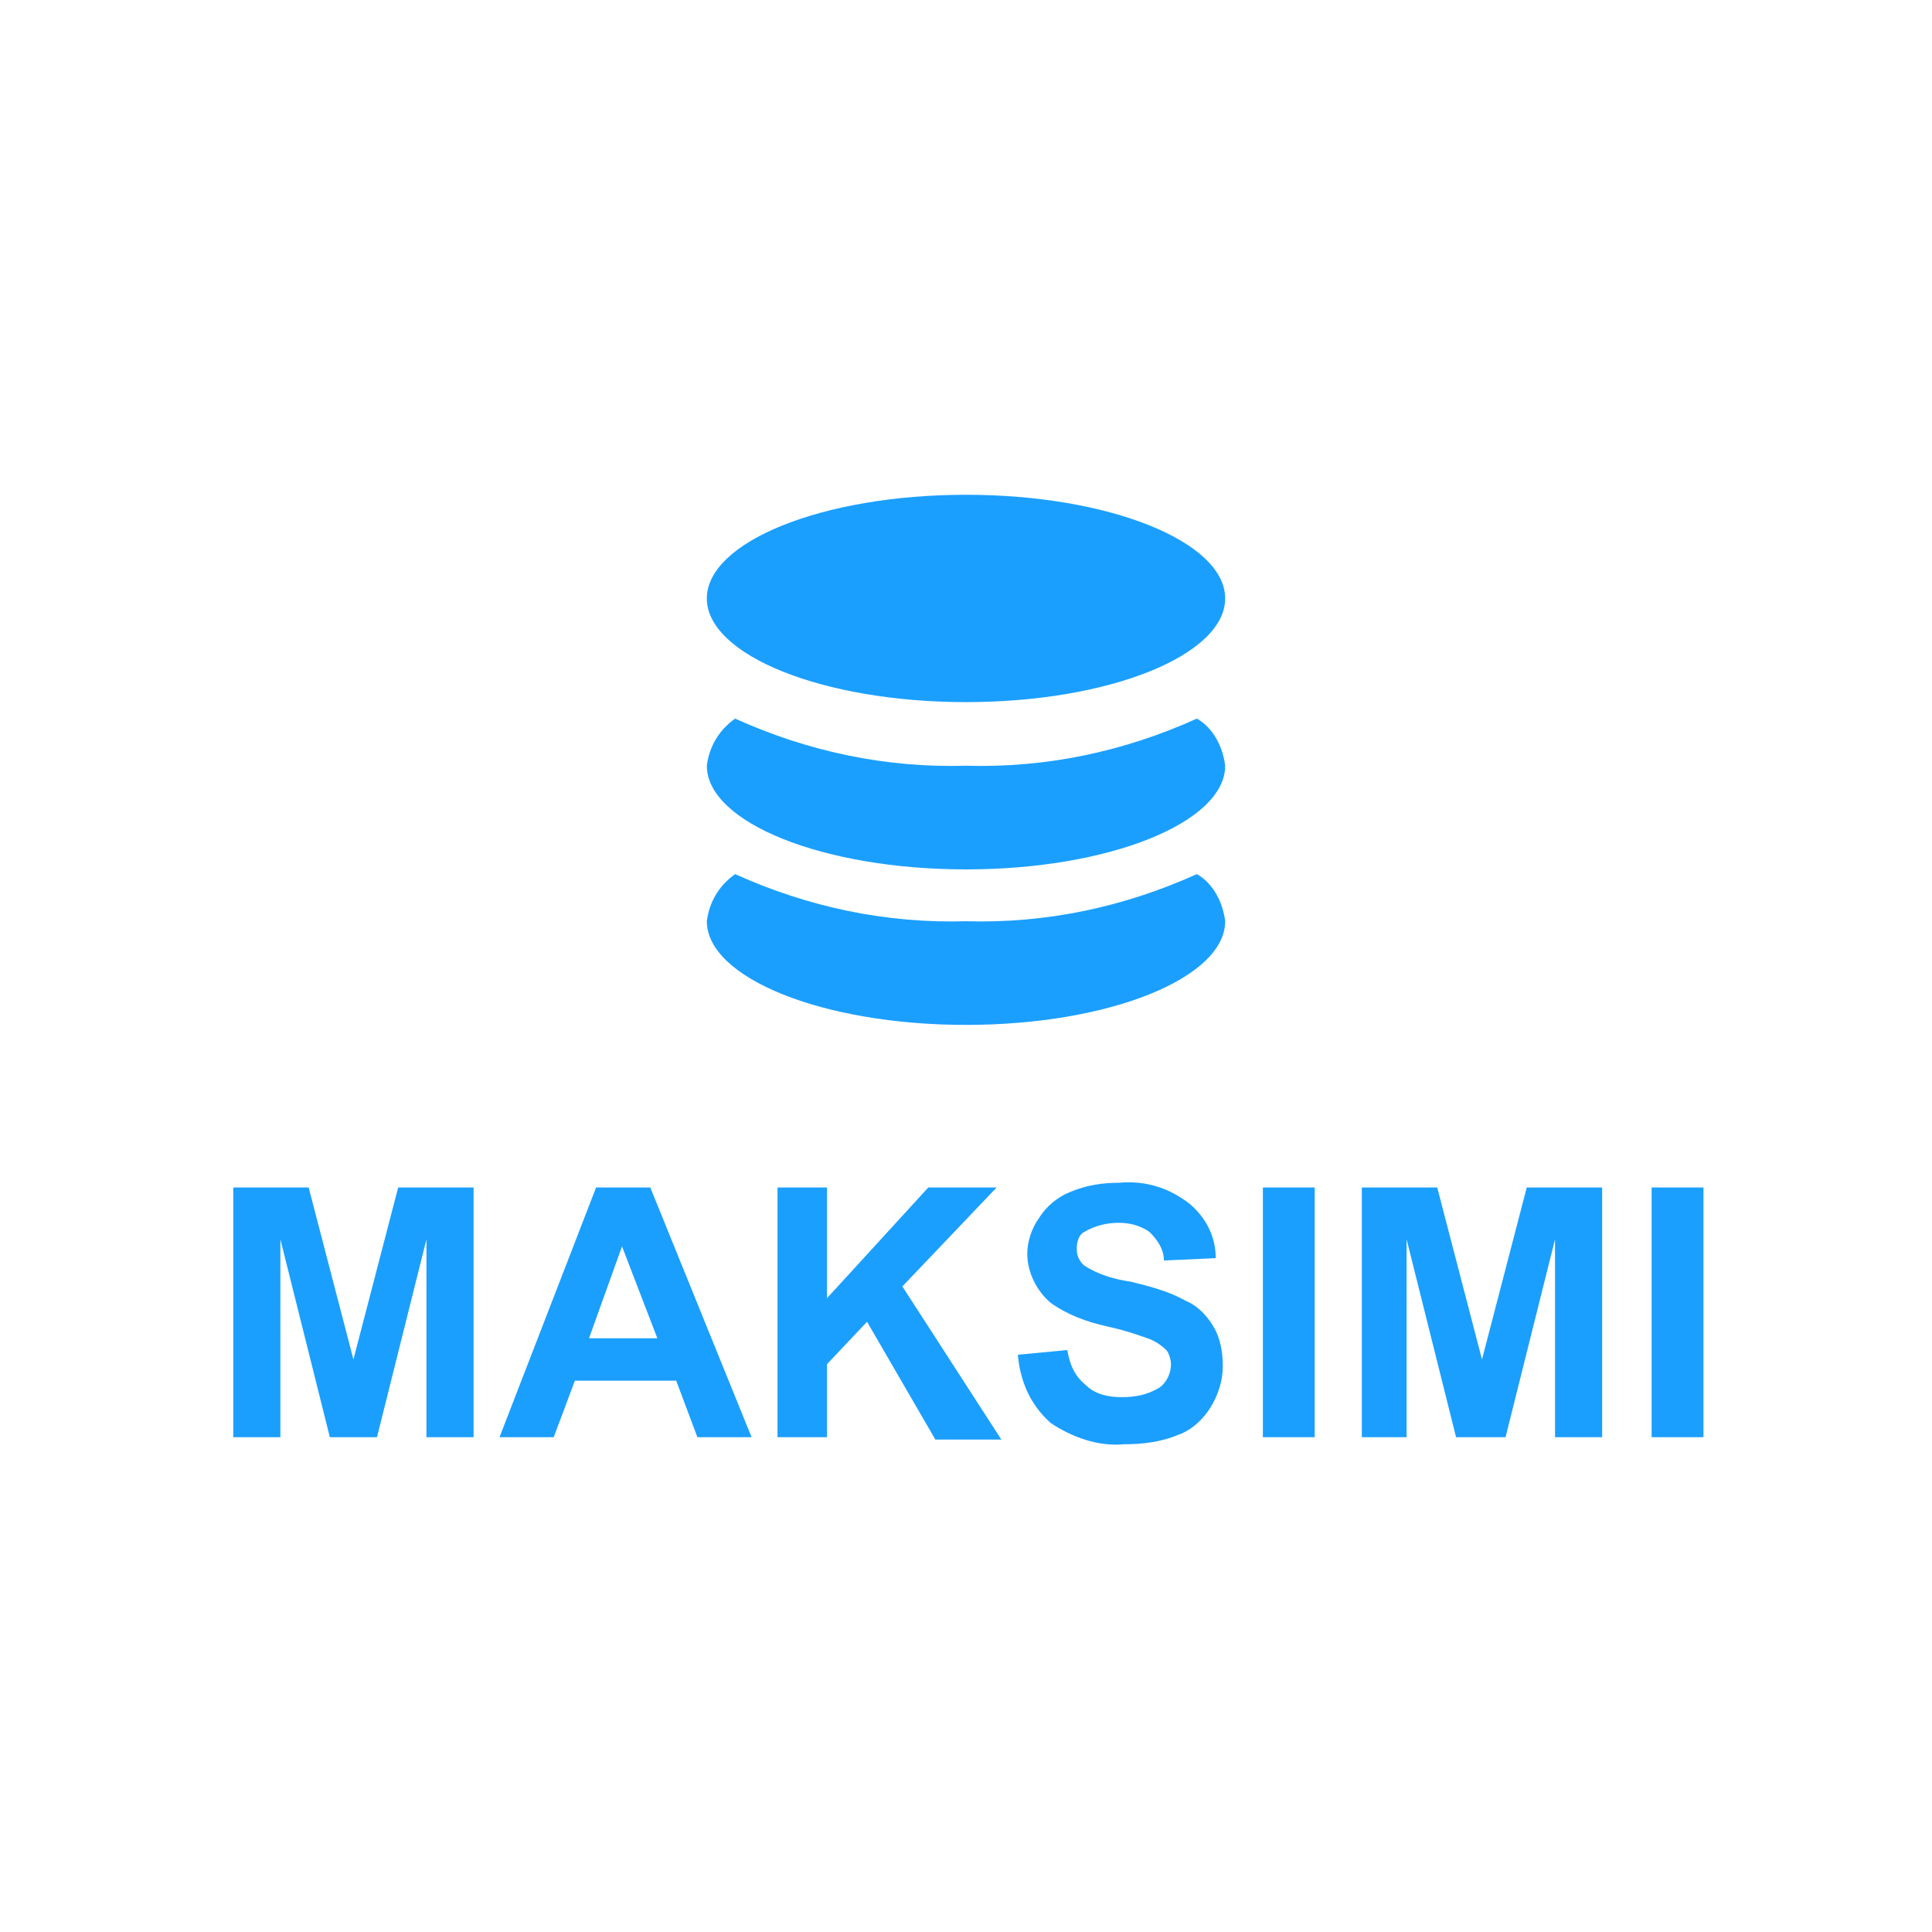
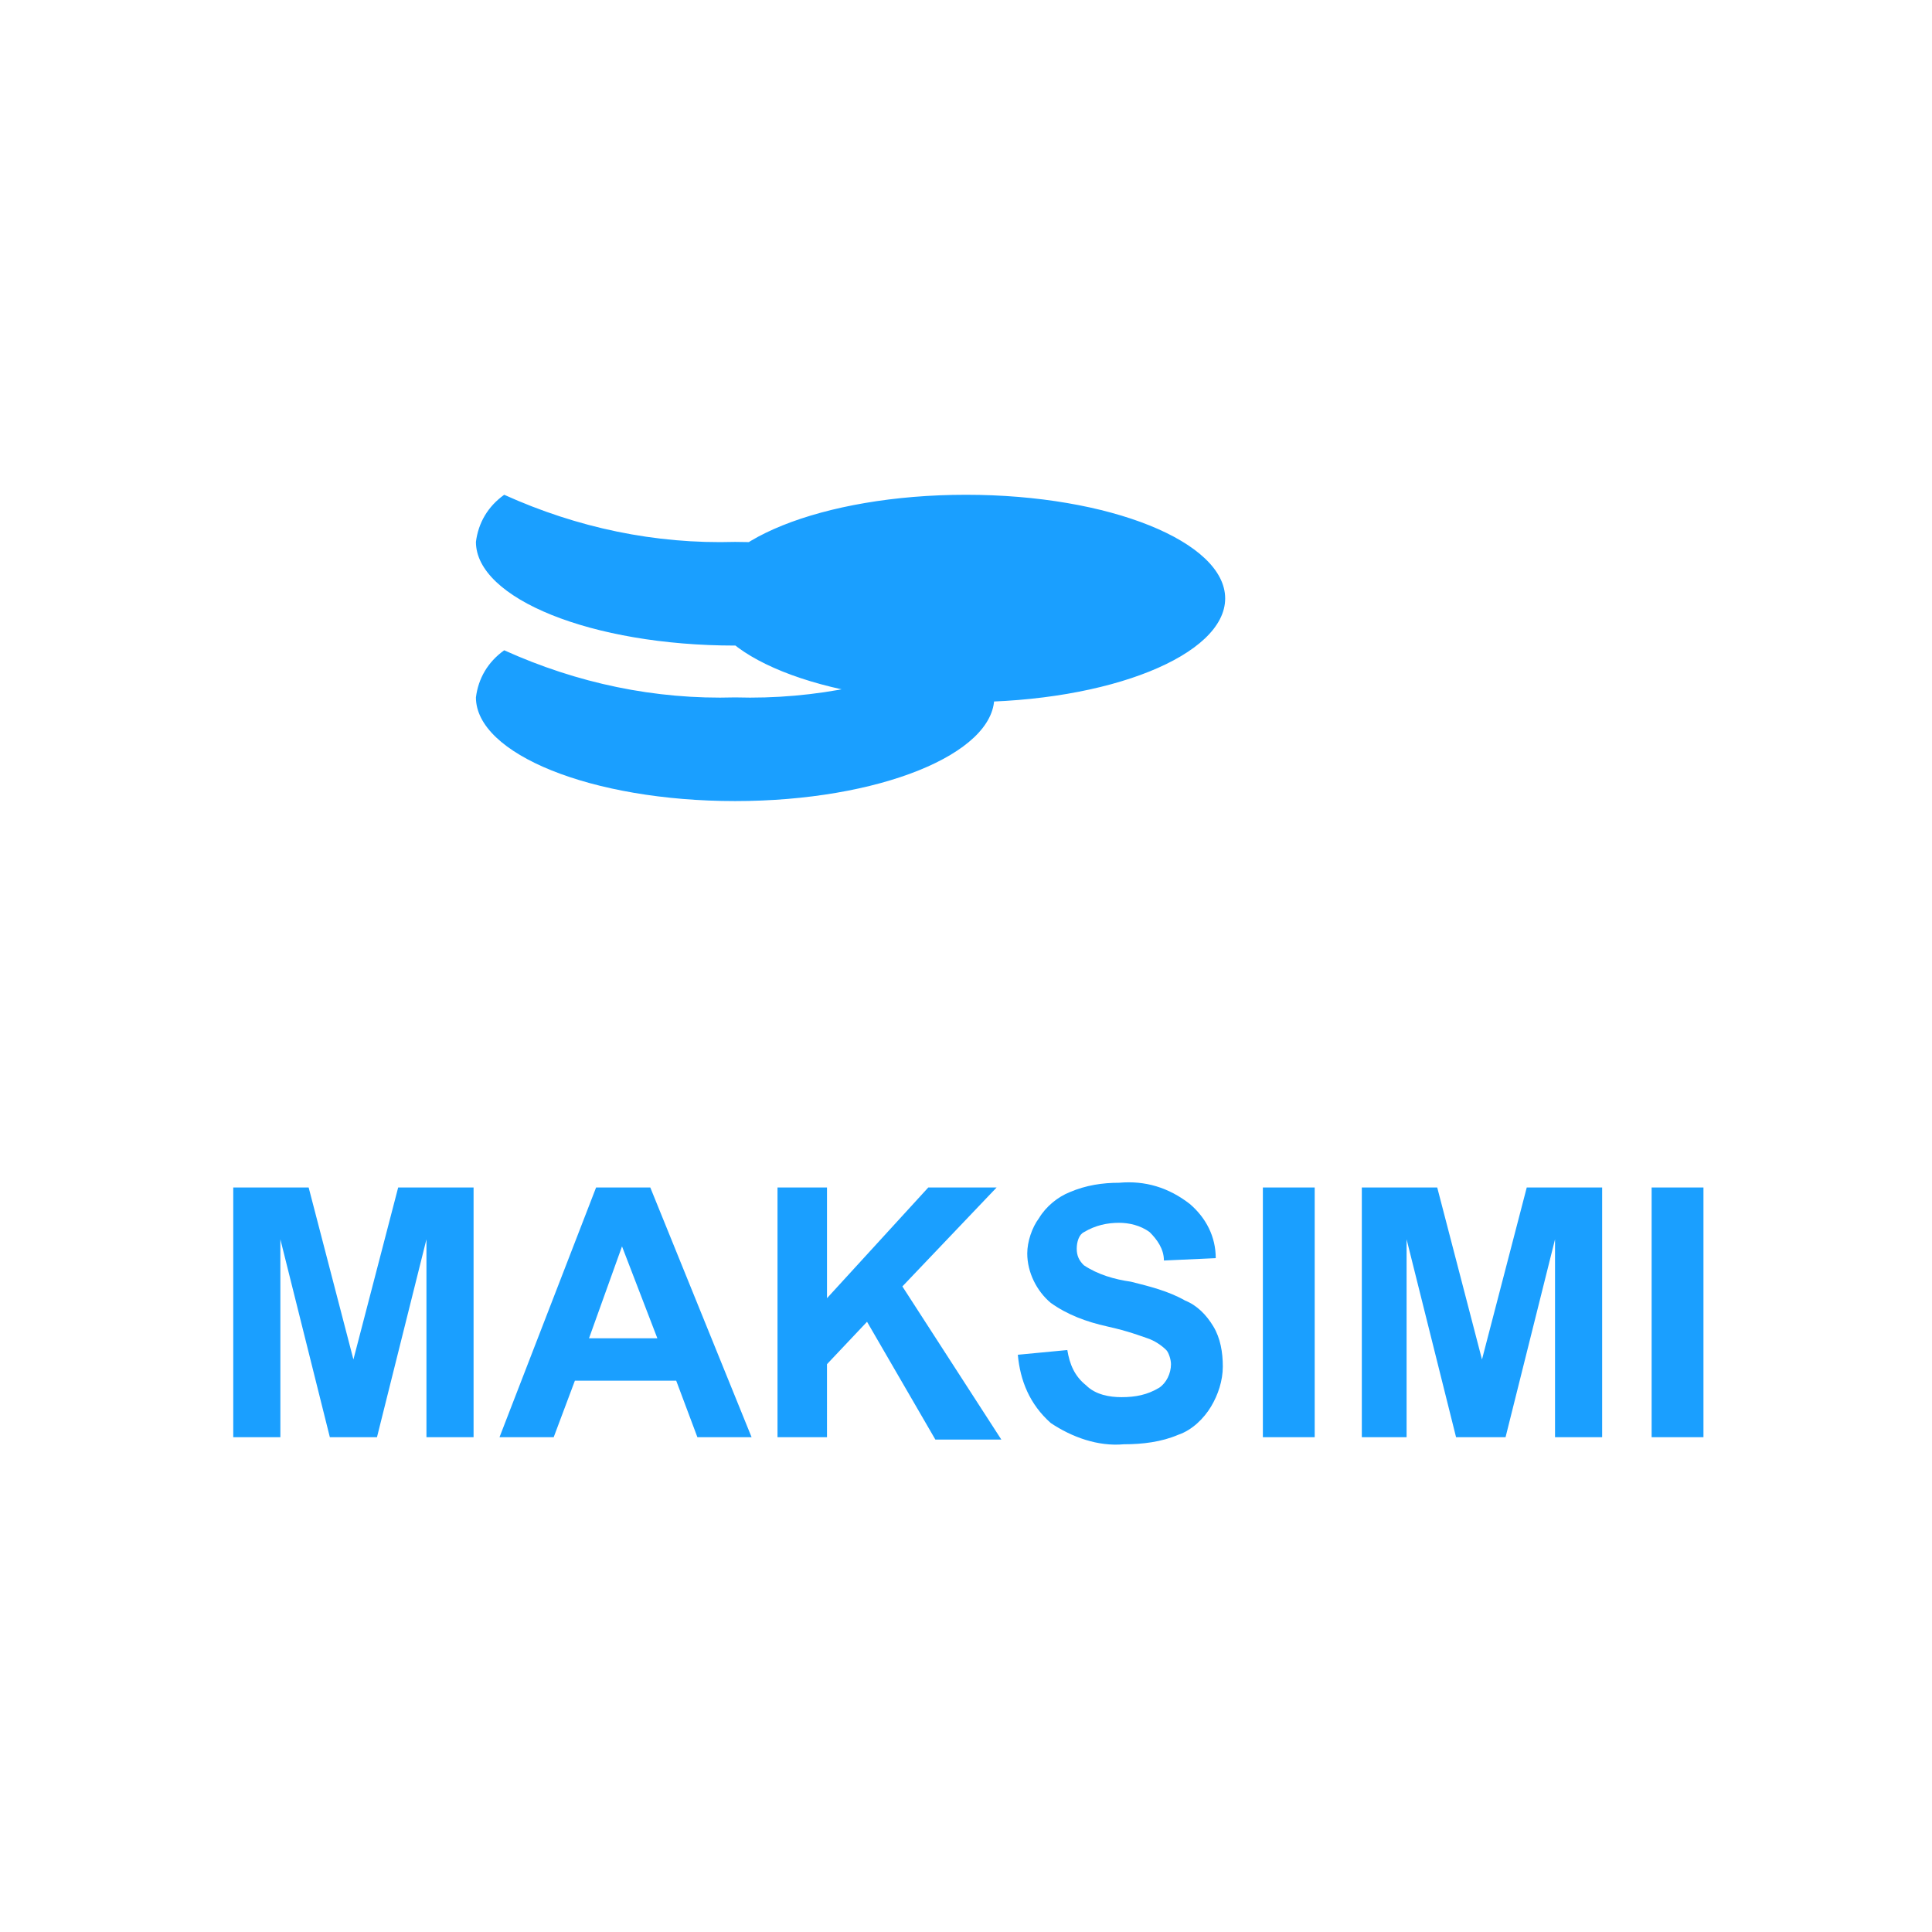
<svg xmlns="http://www.w3.org/2000/svg" id="Layer_1" x="0" y="0" version="1.1" viewBox="0 0 82 82" xml:space="preserve">
  <style>.st0{fill:#1a9fff}</style>
-   <path d="M41 21c6.1 0 11 2 11 4.4s-4.9 4.4-11 4.4-11-2-11-4.4S34.9 21 41 21zm9.8 9.5c.7.4 1.1 1.2 1.2 2 0 2.4-4.9 4.4-11 4.4s-11-2-11-4.4c.1-.8.5-1.5 1.2-2 3.1 1.4 6.4 2.1 9.8 2 3.4.1 6.7-.6 9.8-2zm0 6.6c.7.4 1.1 1.2 1.2 2 0 2.4-4.9 4.4-11 4.4s-11-2-11-4.4c.1-.8.5-1.5 1.2-2 3.1 1.4 6.4 2.1 9.8 2 3.4.1 6.7-.6 9.8-2zM9.9 61V50.4h3.2l1.9 7.3 1.9-7.3h3.2V61h-2v-8.4L16 61h-2l-2.1-8.4V61h-2zM31.9 61h-2.3l-.9-2.4h-4.3l-.9 2.4h-2.3l4.1-10.6h2.3L31.9 61zm-4-4.2l-1.5-3.9-1.4 3.9h2.9zM33 61V50.4h2.1v4.7l4.3-4.7h2.9l-4 4.2 4.2 6.5h-2.8l-2.9-5-1.7 1.8V61H33zM43.2 57.5l2.1-.2c.1.6.3 1.1.8 1.5.4.4 1 .5 1.5.5.6 0 1.1-.1 1.6-.4.3-.2.5-.6.5-1 0-.2-.1-.5-.2-.6-.2-.2-.5-.4-.8-.5-.3-.1-.8-.3-1.7-.5-.9-.2-1.7-.5-2.4-1-.6-.5-1-1.3-1-2.1 0-.5.2-1.1.5-1.5.3-.5.8-.9 1.3-1.1.7-.3 1.4-.4 2.1-.4 1.1-.1 2.1.2 3 .9.7.6 1.1 1.4 1.1 2.3l-2.2.1c0-.5-.3-.9-.6-1.2-.4-.3-.9-.4-1.3-.4-.5 0-1 .1-1.5.4-.2.1-.3.4-.3.7 0 .3.1.5.3.7.6.4 1.3.6 2 .7.8.2 1.6.4 2.3.8.5.2.9.6 1.2 1.1.3.5.4 1.1.4 1.7 0 .6-.2 1.2-.5 1.7s-.8 1-1.4 1.2c-.7.3-1.5.4-2.3.4-1.1.1-2.2-.3-3.1-.9-.9-.8-1.3-1.8-1.4-2.9zM53.6 61V50.4h2.2V61h-2.2zM57.8 61V50.4H61l1.9 7.3 1.9-7.3H68V61h-2v-8.4L63.9 61h-2.1l-2.1-8.4V61h-1.9zM70.1 61V50.4h2.2V61h-2.2z" class="st0" />
+   <path d="M41 21c6.1 0 11 2 11 4.4s-4.9 4.4-11 4.4-11-2-11-4.4S34.9 21 41 21zc.7.4 1.1 1.2 1.2 2 0 2.4-4.9 4.4-11 4.4s-11-2-11-4.4c.1-.8.5-1.5 1.2-2 3.1 1.4 6.4 2.1 9.8 2 3.4.1 6.7-.6 9.8-2zm0 6.6c.7.4 1.1 1.2 1.2 2 0 2.4-4.9 4.4-11 4.4s-11-2-11-4.4c.1-.8.5-1.5 1.2-2 3.1 1.4 6.4 2.1 9.8 2 3.4.1 6.7-.6 9.8-2zM9.9 61V50.4h3.2l1.9 7.3 1.9-7.3h3.2V61h-2v-8.4L16 61h-2l-2.1-8.4V61h-2zM31.9 61h-2.3l-.9-2.4h-4.3l-.9 2.4h-2.3l4.1-10.6h2.3L31.9 61zm-4-4.2l-1.5-3.9-1.4 3.9h2.9zM33 61V50.4h2.1v4.7l4.3-4.7h2.9l-4 4.2 4.2 6.5h-2.8l-2.9-5-1.7 1.8V61H33zM43.2 57.5l2.1-.2c.1.6.3 1.1.8 1.5.4.4 1 .5 1.5.5.6 0 1.1-.1 1.6-.4.3-.2.5-.6.5-1 0-.2-.1-.5-.2-.6-.2-.2-.5-.4-.8-.5-.3-.1-.8-.3-1.7-.5-.9-.2-1.7-.5-2.4-1-.6-.5-1-1.3-1-2.1 0-.5.2-1.1.5-1.5.3-.5.8-.9 1.3-1.1.7-.3 1.4-.4 2.1-.4 1.1-.1 2.1.2 3 .9.7.6 1.1 1.4 1.1 2.3l-2.2.1c0-.5-.3-.9-.6-1.2-.4-.3-.9-.4-1.3-.4-.5 0-1 .1-1.5.4-.2.1-.3.4-.3.7 0 .3.1.5.3.7.6.4 1.3.6 2 .7.8.2 1.6.4 2.3.8.5.2.9.6 1.2 1.1.3.5.4 1.1.4 1.7 0 .6-.2 1.2-.5 1.7s-.8 1-1.4 1.2c-.7.3-1.5.4-2.3.4-1.1.1-2.2-.3-3.1-.9-.9-.8-1.3-1.8-1.4-2.9zM53.6 61V50.4h2.2V61h-2.2zM57.8 61V50.4H61l1.9 7.3 1.9-7.3H68V61h-2v-8.4L63.9 61h-2.1l-2.1-8.4V61h-1.9zM70.1 61V50.4h2.2V61h-2.2z" class="st0" />
</svg>